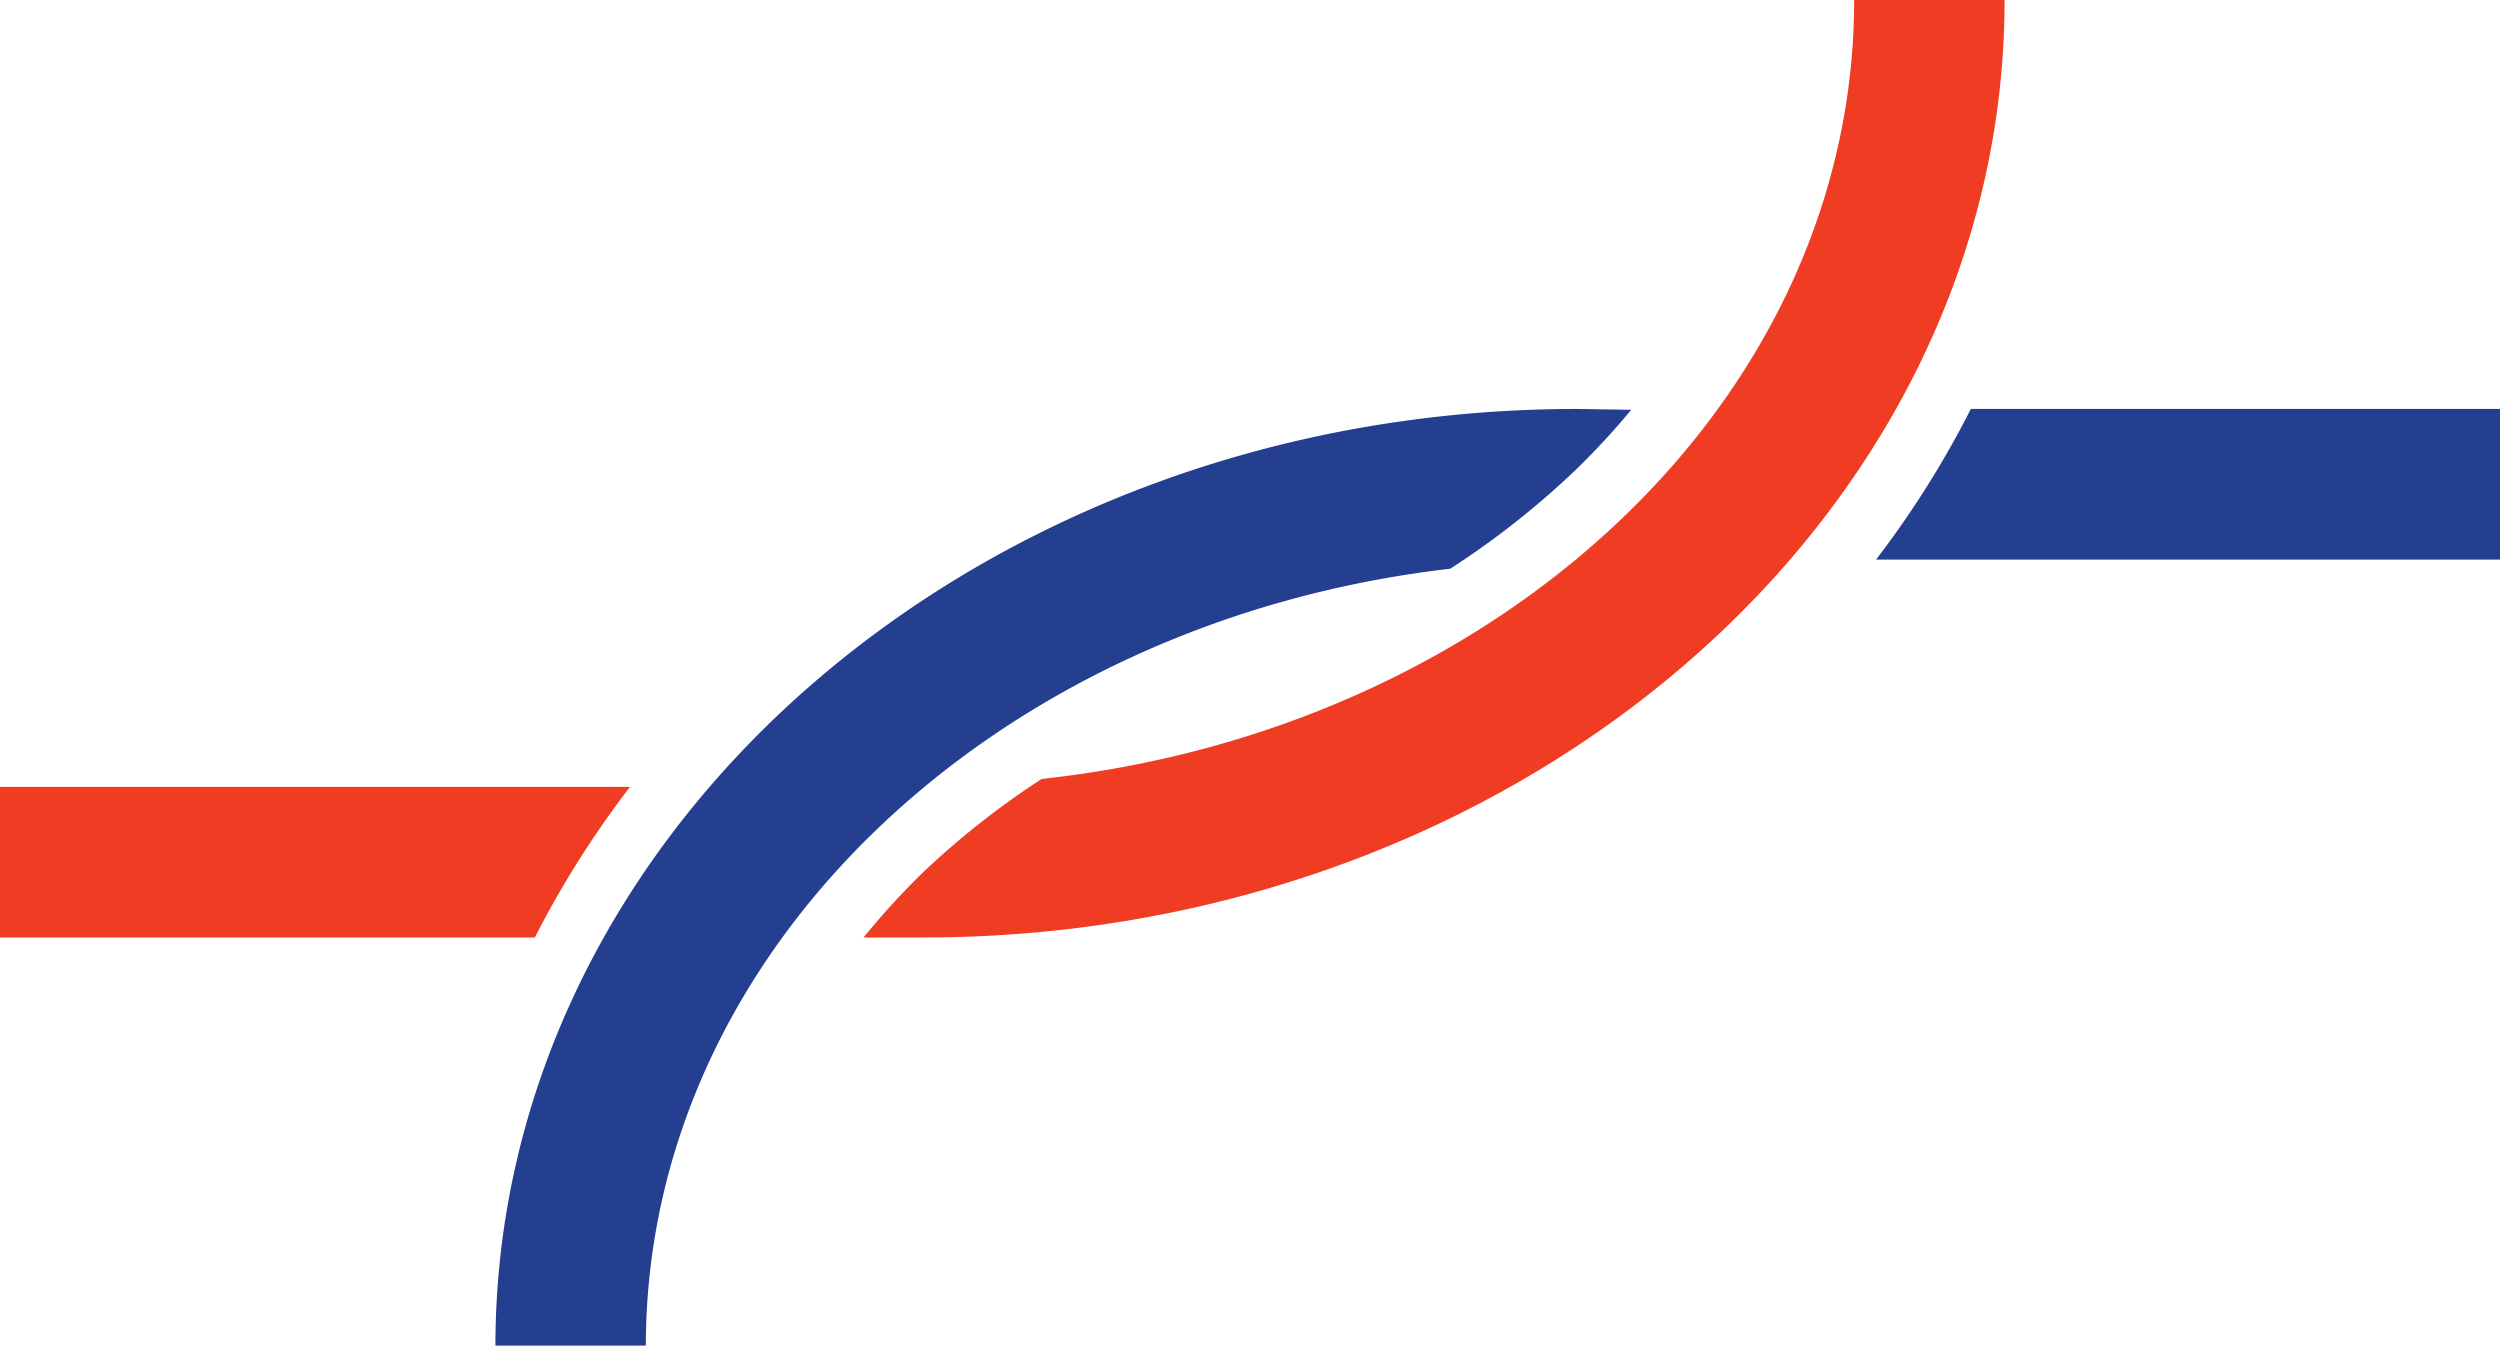
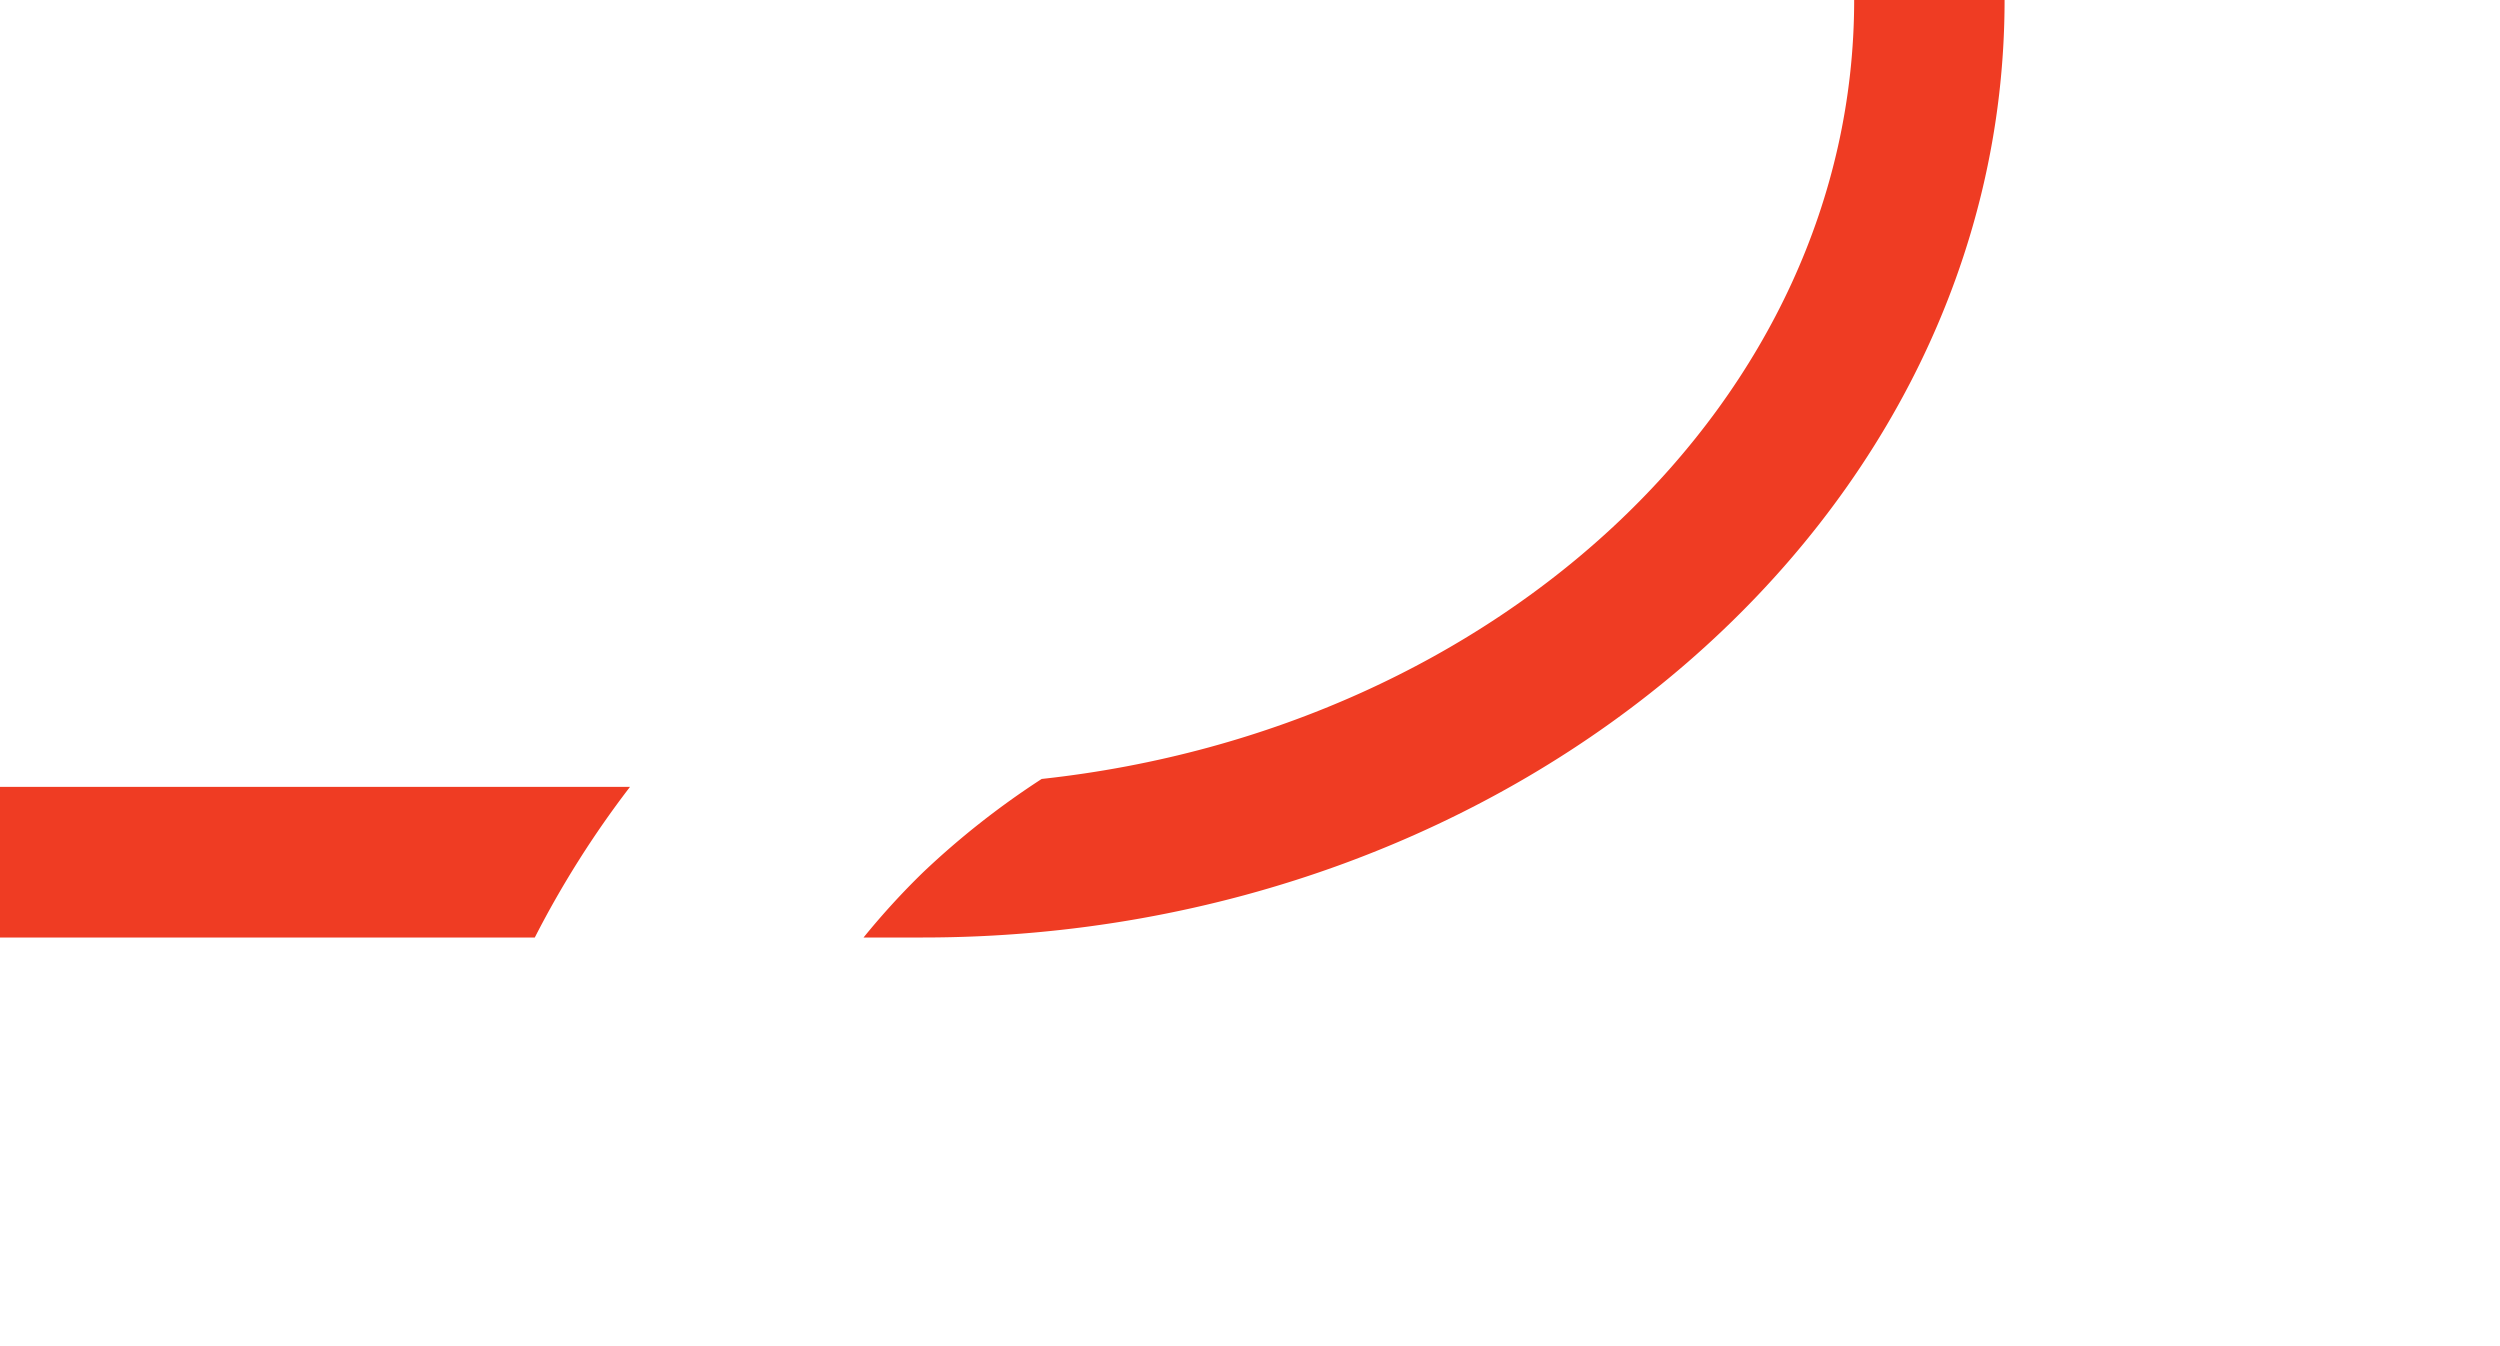
<svg xmlns="http://www.w3.org/2000/svg" id="Layer_1" data-name="Layer 1" viewBox="0 0 120 64.59">
  <defs>
    <style>.cls-1{fill:#ef3c23;}.cls-2{fill:#243e90;}</style>
  </defs>
  <path class="cls-1" d="M0,45H25.67a47.06,47.06,0,0,1,4.57-7.23H0Z" />
  <path class="cls-1" d="M89,0c0,19.17-17,35-39,37.39a39.42,39.42,0,0,0-5.69,4.48A36,36,0,0,0,41.45,45H44.3C72.93,45,96.22,24.79,96.22,0Z" />
-   <path class="cls-2" d="M94.6,19.63a46.19,46.19,0,0,1-4.55,7.23h30V19.63Z" />
-   <path class="cls-2" d="M75.7,19.63c-28.63,0-51.92,20.17-51.92,45H31c0-19.06,16.84-34.82,38.61-37.33a40.54,40.54,0,0,0,6.08-4.8h0a36.44,36.44,0,0,0,2.61-2.83Z" />
</svg>